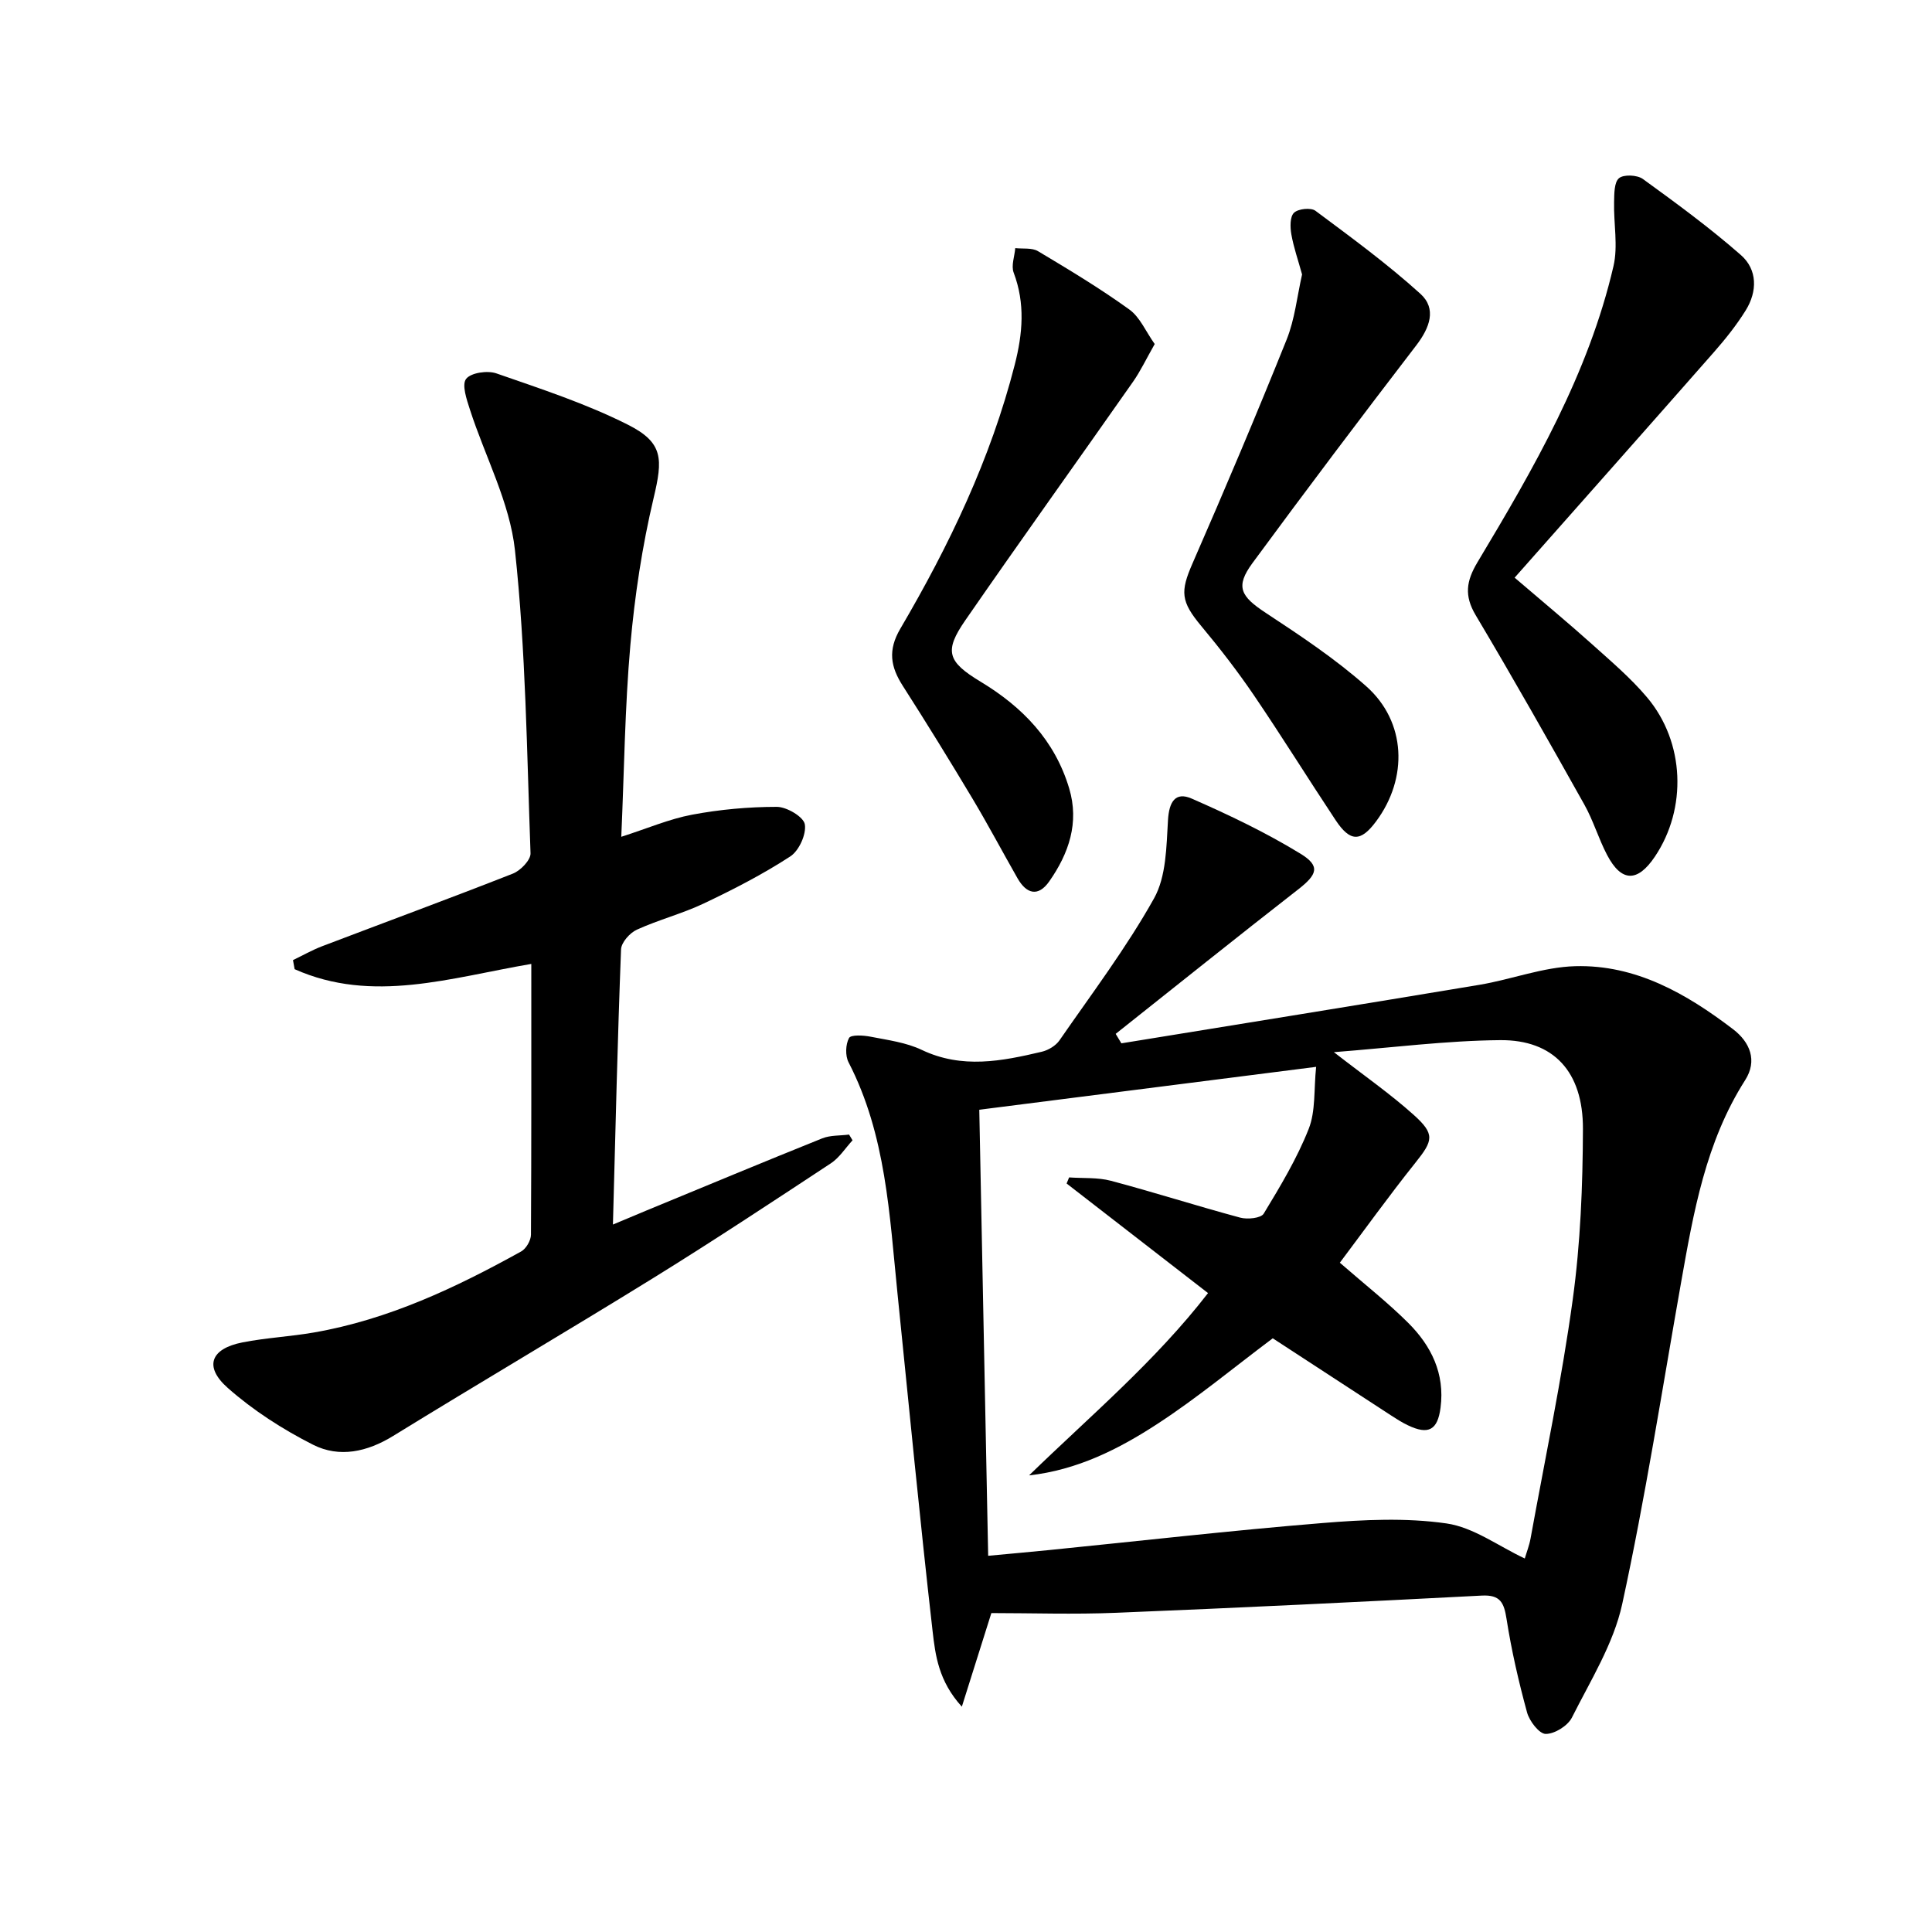
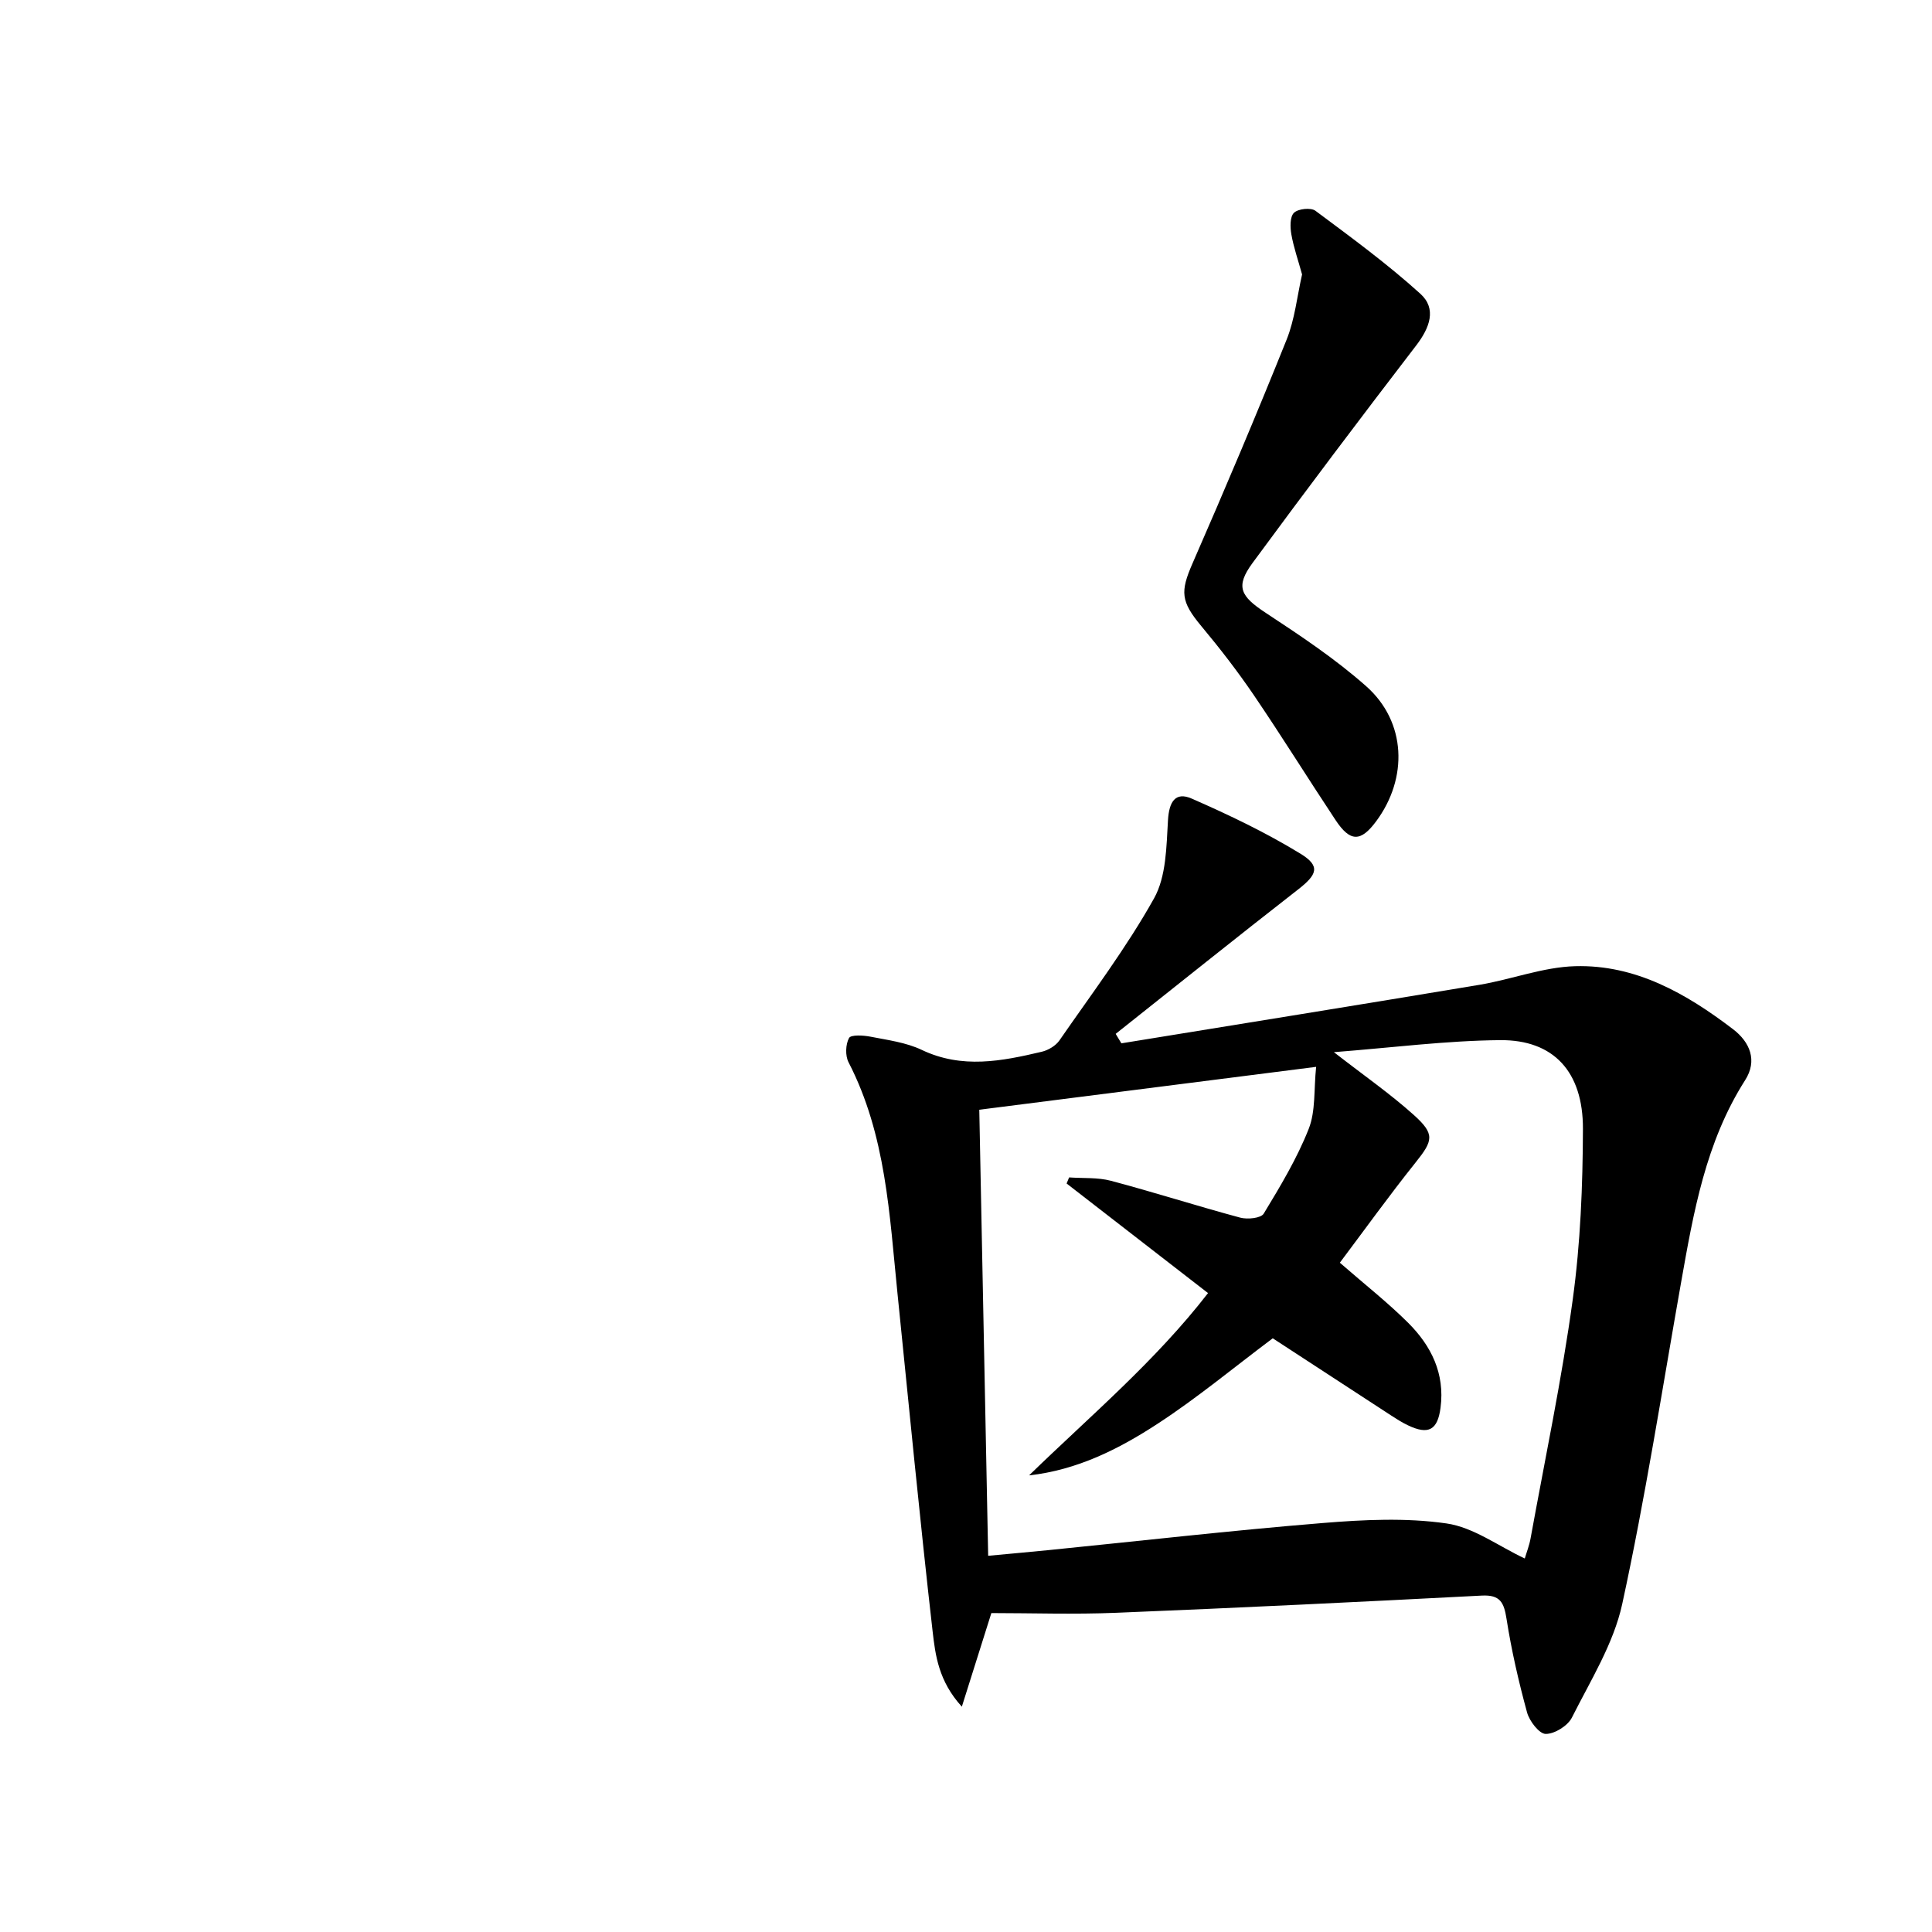
<svg xmlns="http://www.w3.org/2000/svg" enable-background="new 0 0 400 400" viewBox="0 0 400 400">
  <path d="m232.17 216.01c24.7-4.02 49.41-7.99 74.1-12.11 6.66-1.11 13.21-3.68 19.86-3.86 12.51-.35 23.01 5.67 32.67 13.04 3.52 2.68 5.1 6.51 2.51 10.56-8.18 12.83-10.69 27.37-13.27 41.94-3.93 22.2-7.39 44.51-12.18 66.53-1.79 8.21-6.56 15.82-10.41 23.49-.86 1.71-3.57 3.4-5.43 3.39-1.33 0-3.37-2.65-3.86-4.45-1.74-6.37-3.23-12.85-4.25-19.38-.53-3.37-1.3-5.01-5.13-4.81-25.22 1.31-50.44 2.54-75.68 3.56-8.76.36-17.56.06-25.85.06-2.21 7.01-3.97 12.59-6.11 19.38-4.83-5.29-5.49-10.68-6.06-15.67-2.65-23.25-4.89-46.56-7.26-69.84-1.67-16.33-2.36-32.85-10.14-47.91-.7-1.36-.62-3.69.1-5.02.39-.72 2.99-.57 4.48-.27 3.58.7 7.35 1.19 10.58 2.73 8.34 3.97 16.57 2.34 24.86.38 1.34-.32 2.88-1.24 3.65-2.35 6.7-9.69 13.85-19.15 19.58-29.4 2.54-4.54 2.56-10.71 2.89-16.2.22-3.77 1.51-5.95 4.91-4.46 7.7 3.37 15.36 7.03 22.52 11.41 4.2 2.57 3.46 4.33-.5 7.41-12.66 9.86-25.18 19.91-37.76 29.89.4.64.79 1.3 1.18 1.96zm-27.58 106.1c4.75-.45 8.7-.79 12.65-1.19 18.85-1.89 37.68-4.05 56.56-5.59 8.52-.7 17.27-1.13 25.67.08 5.6.8 10.76 4.7 16.22 7.26.38-1.31.94-2.71 1.2-4.17 2.99-16.47 6.46-32.89 8.73-49.46 1.6-11.65 2.07-23.53 2.11-35.31.04-11.85-6.08-18.47-17.13-18.38-11.17.1-22.33 1.55-34.43 2.49 6.21 4.83 11.65 8.61 16.53 12.99 4.46 4.01 4.01 5.32.32 9.93-5.46 6.84-10.57 13.95-15.62 20.67 5.23 4.56 9.95 8.26 14.17 12.47 4.75 4.74 7.6 10.48 6.68 17.54-.6 4.63-2.48 5.7-6.76 3.65-1.2-.57-2.33-1.29-3.44-2.01-8.34-5.42-16.66-10.86-24.54-16-8.12 6.09-15.67 12.37-23.85 17.7-8.02 5.24-16.65 9.58-26.6 10.68 12.63-12.28 26.08-23.57 37.05-37.74-10.05-7.79-19.66-15.24-29.28-22.69.17-.42.35-.84.52-1.26 2.89.21 5.91-.03 8.66.7 8.96 2.38 17.81 5.22 26.77 7.63 1.5.4 4.29.12 4.86-.83 3.43-5.66 6.89-11.41 9.31-17.54 1.46-3.69 1.05-8.13 1.54-12.85-24.04 3.06-46.68 5.94-69.74 8.88.63 31.15 1.23 61.4 1.84 92.35z" />
-   <path d="m110 199.57c-16.66 2.83-32.87 8.28-49 1.09-.11-.63-.23-1.26-.34-1.88 2-.96 3.94-2.07 6-2.86 13.17-5.02 26.41-9.89 39.53-15.05 1.58-.62 3.7-2.81 3.65-4.2-.76-20.93-.98-41.94-3.22-62.72-1.07-9.94-6.19-19.42-9.33-29.16-.67-2.08-1.72-5.13-.79-6.34.99-1.29 4.43-1.79 6.28-1.14 9.2 3.2 18.55 6.25 27.22 10.62 7.41 3.73 7.23 7.14 5.32 15.2-2.36 9.97-3.91 20.21-4.81 30.42-1.14 12.91-1.27 25.9-1.88 39.7 5.4-1.73 9.93-3.69 14.67-4.58 5.75-1.08 11.68-1.62 17.53-1.62 2.05 0 5.53 2.06 5.8 3.61.35 2.05-1.2 5.48-3.02 6.66-5.67 3.69-11.74 6.81-17.87 9.72-4.48 2.13-9.37 3.38-13.89 5.44-1.45.66-3.21 2.64-3.27 4.08-.72 18.62-1.15 37.25-1.68 56.97 2.85-1.2 4.88-2.06 6.92-2.9 12.12-5 24.23-10.05 36.4-14.94 1.69-.68 3.7-.54 5.57-.79.24.4.48.79.72 1.19-1.49 1.61-2.72 3.6-4.5 4.77-12.21 8.04-24.42 16.11-36.85 23.8-17.83 11.02-35.9 21.64-53.75 32.63-5.39 3.32-11.14 4.58-16.59 1.83-6.28-3.18-12.4-7.11-17.66-11.76-5-4.42-3.54-8.14 3.04-9.43 4.87-.96 9.89-1.2 14.78-2.05 15.43-2.68 29.38-9.27 42.92-16.78 1.03-.57 2.02-2.28 2.03-3.47.1-18.49.07-36.98.07-56.06z" />
-   <path d="m313.59 119.6c6.2 5.31 11.18 9.43 15.98 13.74 3.95 3.55 8.05 7.02 11.45 11.06 7.82 9.28 8.29 23.01 1.61 32.95-3.6 5.36-6.93 5.32-9.9-.34-1.77-3.37-2.85-7.12-4.71-10.43-7.37-13.15-14.79-26.27-22.5-39.22-2.4-4.04-1.95-7.07.38-10.96 11.62-19.39 22.97-38.97 28.15-61.28.98-4.2.02-8.84.13-13.27.04-1.72 0-4.11 1.02-4.96.97-.81 3.76-.68 4.93.16 6.94 5.03 13.88 10.12 20.31 15.76 3.44 3.02 3.42 7.53.99 11.45-1.91 3.07-4.2 5.94-6.59 8.66-13.48 15.34-27.03 30.61-41.25 46.68z" />
-   <path d="m269.58 56.82c-.81-2.94-1.74-5.58-2.22-8.3-.26-1.47-.31-3.65.55-4.47.87-.84 3.5-1.11 4.44-.41 7.41 5.52 14.89 11 21.72 17.18 3.44 3.11 1.93 7.06-.86 10.7-11.44 14.9-22.75 29.9-33.88 45.03-3.62 4.92-2.49 6.9 2.72 10.33 7.19 4.73 14.43 9.54 20.84 15.23 8.27 7.35 8.68 19 2 27.97-3.17 4.26-5.35 4.27-8.37-.28-5.7-8.59-11.14-17.36-16.93-25.88-3.36-4.94-7.04-9.7-10.87-14.29-4.27-5.12-4.38-7.13-1.82-12.99 6.71-15.35 13.24-30.78 19.48-46.32 1.7-4.23 2.17-8.97 3.2-13.5z" />
-   <path d="m239.07 71.23c-1.74 3.05-2.92 5.57-4.49 7.81-11.55 16.48-23.28 32.83-34.72 49.38-4.41 6.38-3.74 8.55 3.15 12.71 8.72 5.26 15.38 12.16 18.35 22.09 2.13 7.1-.07 13.48-4.13 19.27-2.29 3.26-4.71 2.59-6.56-.65-3.13-5.49-6.09-11.08-9.33-16.5-4.69-7.84-9.49-15.63-14.42-23.33-2.54-3.96-3.14-7.38-.52-11.84 10.11-17.23 18.71-35.16 23.69-54.65 1.65-6.45 2.19-12.68-.22-19.07-.55-1.45.19-3.37.33-5.08 1.58.18 3.45-.11 4.7.63 6.42 3.83 12.84 7.7 18.89 12.06 2.22 1.58 3.42 4.56 5.28 7.17z" />
+   <path d="m269.58 56.82c-.81-2.94-1.74-5.58-2.22-8.3-.26-1.47-.31-3.65.55-4.47.87-.84 3.5-1.11 4.44-.41 7.41 5.52 14.89 11 21.72 17.18 3.44 3.11 1.93 7.06-.86 10.7-11.44 14.9-22.75 29.9-33.88 45.03-3.62 4.92-2.49 6.9 2.72 10.33 7.19 4.73 14.43 9.54 20.84 15.23 8.27 7.35 8.68 19 2 27.97-3.17 4.26-5.35 4.27-8.37-.28-5.7-8.59-11.14-17.36-16.93-25.88-3.36-4.94-7.04-9.7-10.87-14.29-4.27-5.12-4.38-7.13-1.82-12.99 6.71-15.35 13.24-30.78 19.48-46.32 1.7-4.23 2.17-8.97 3.2-13.5" />
</svg>